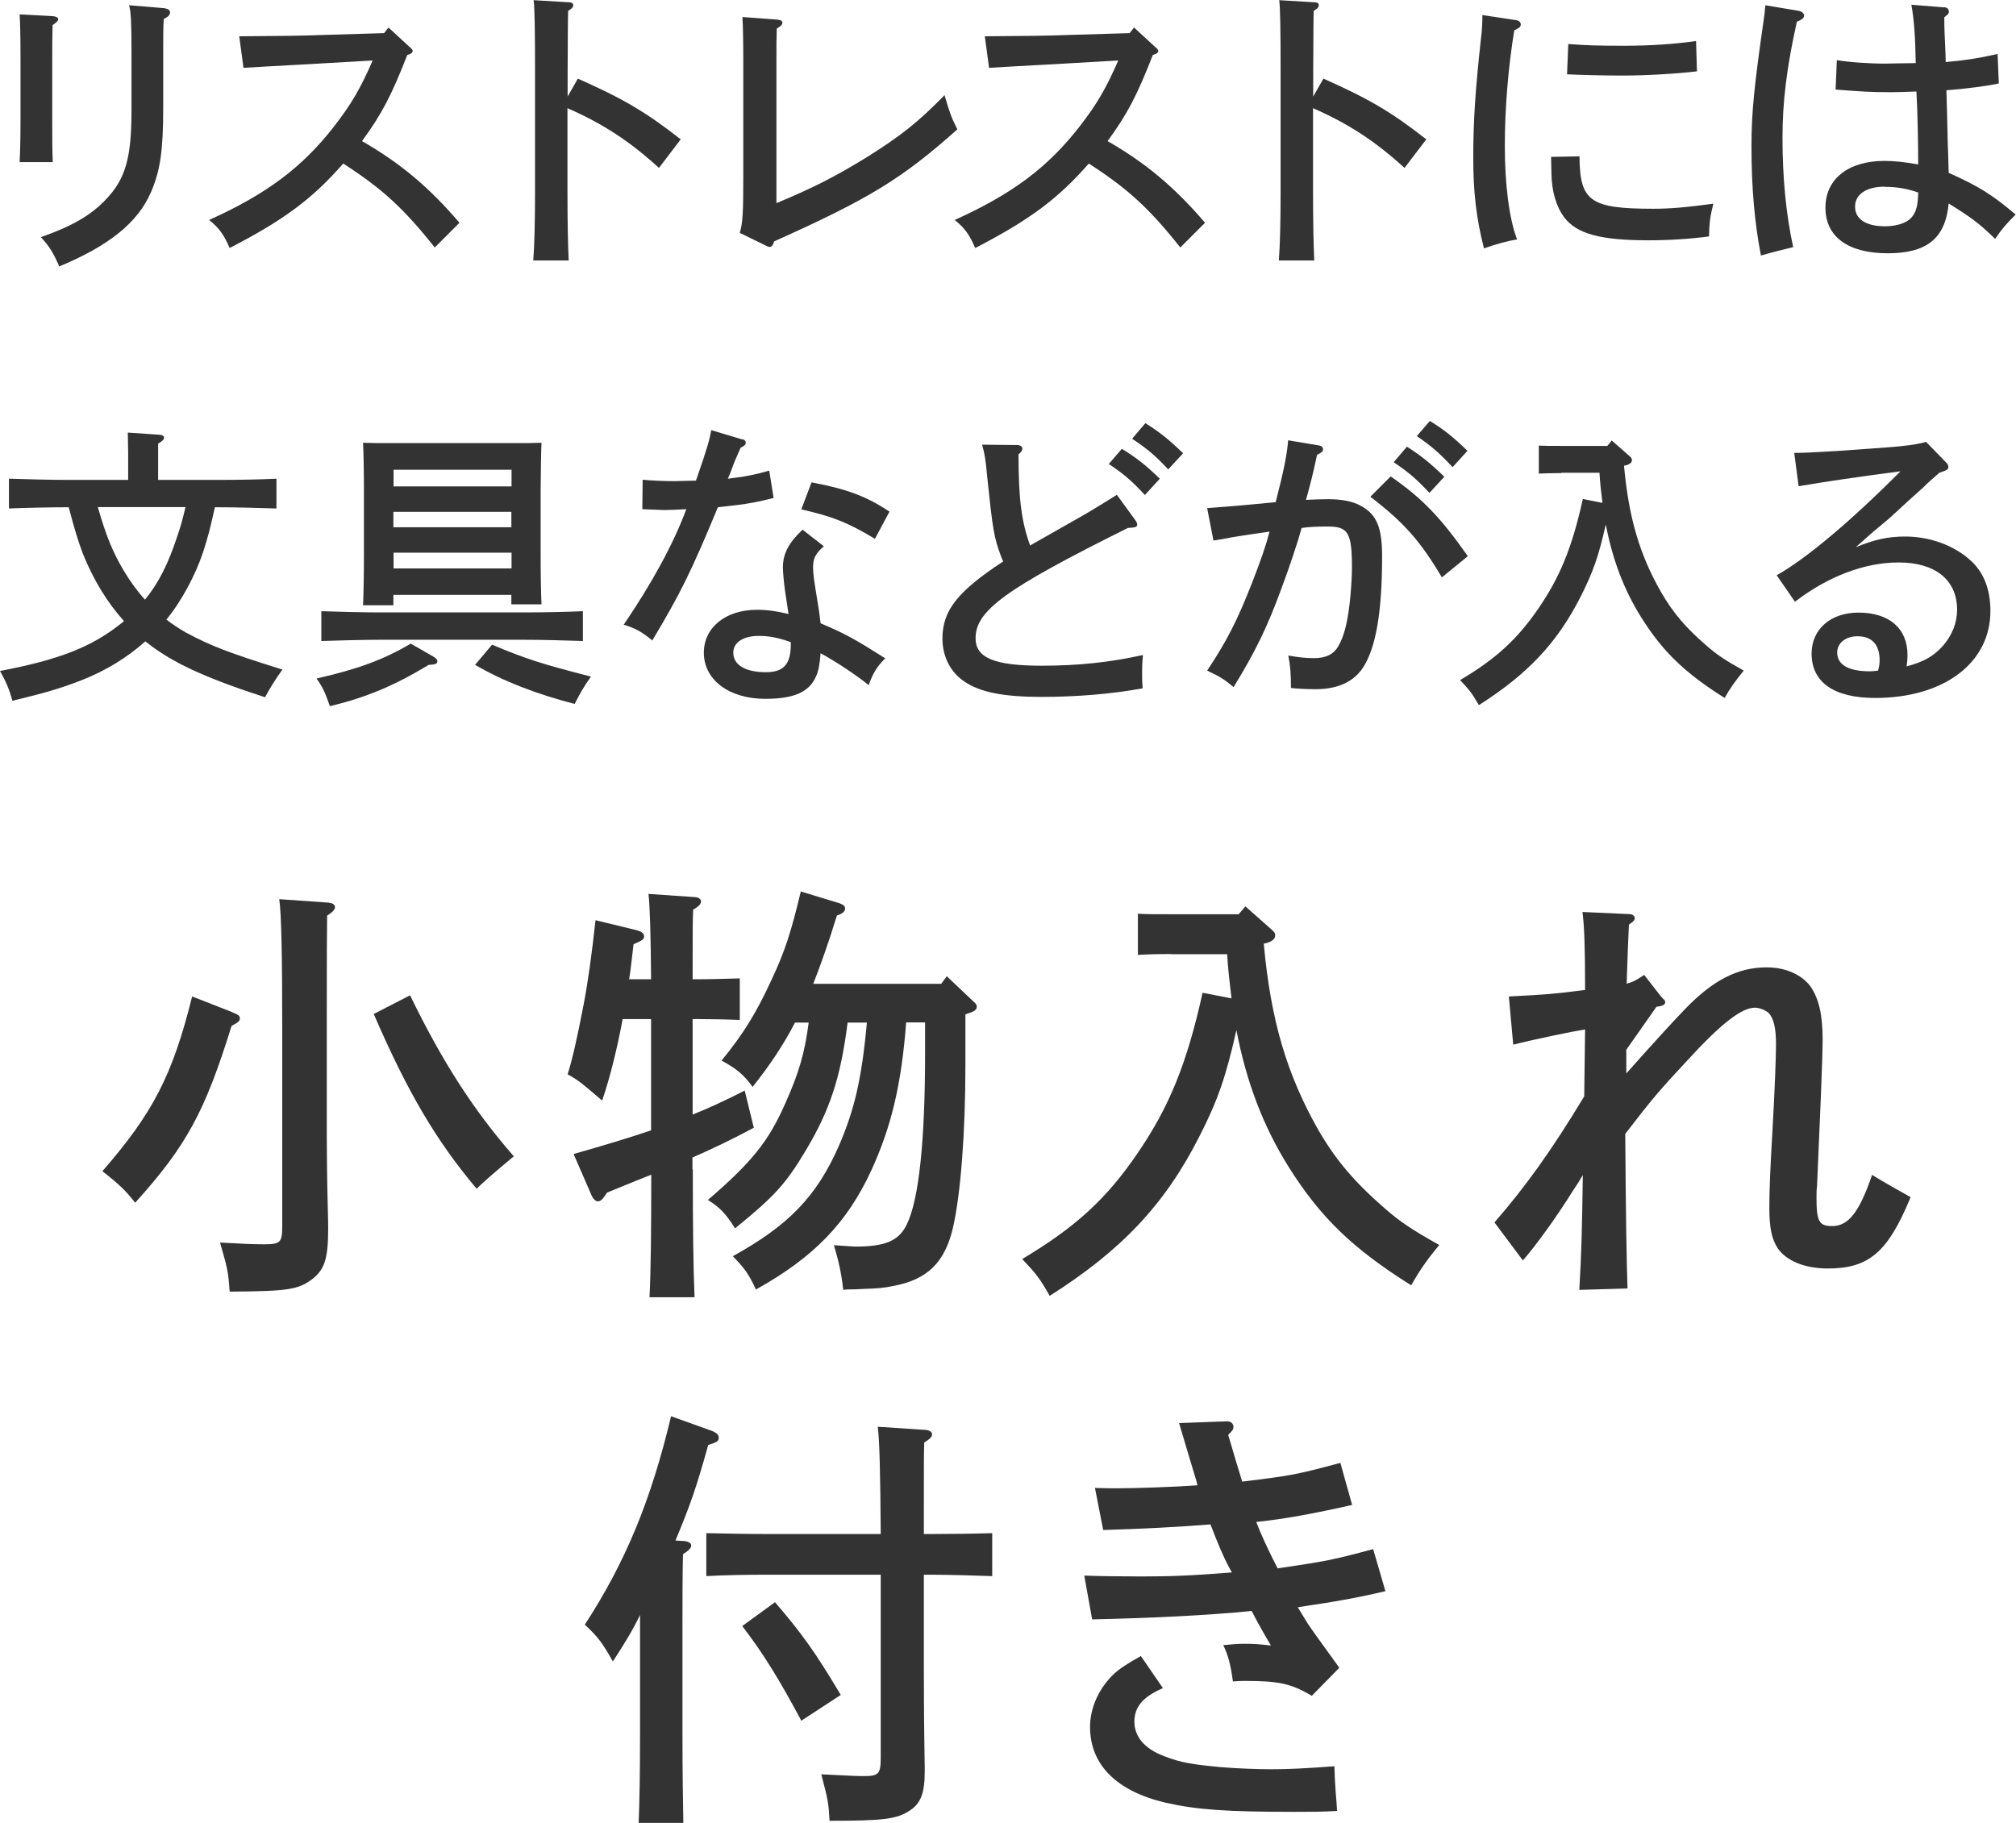
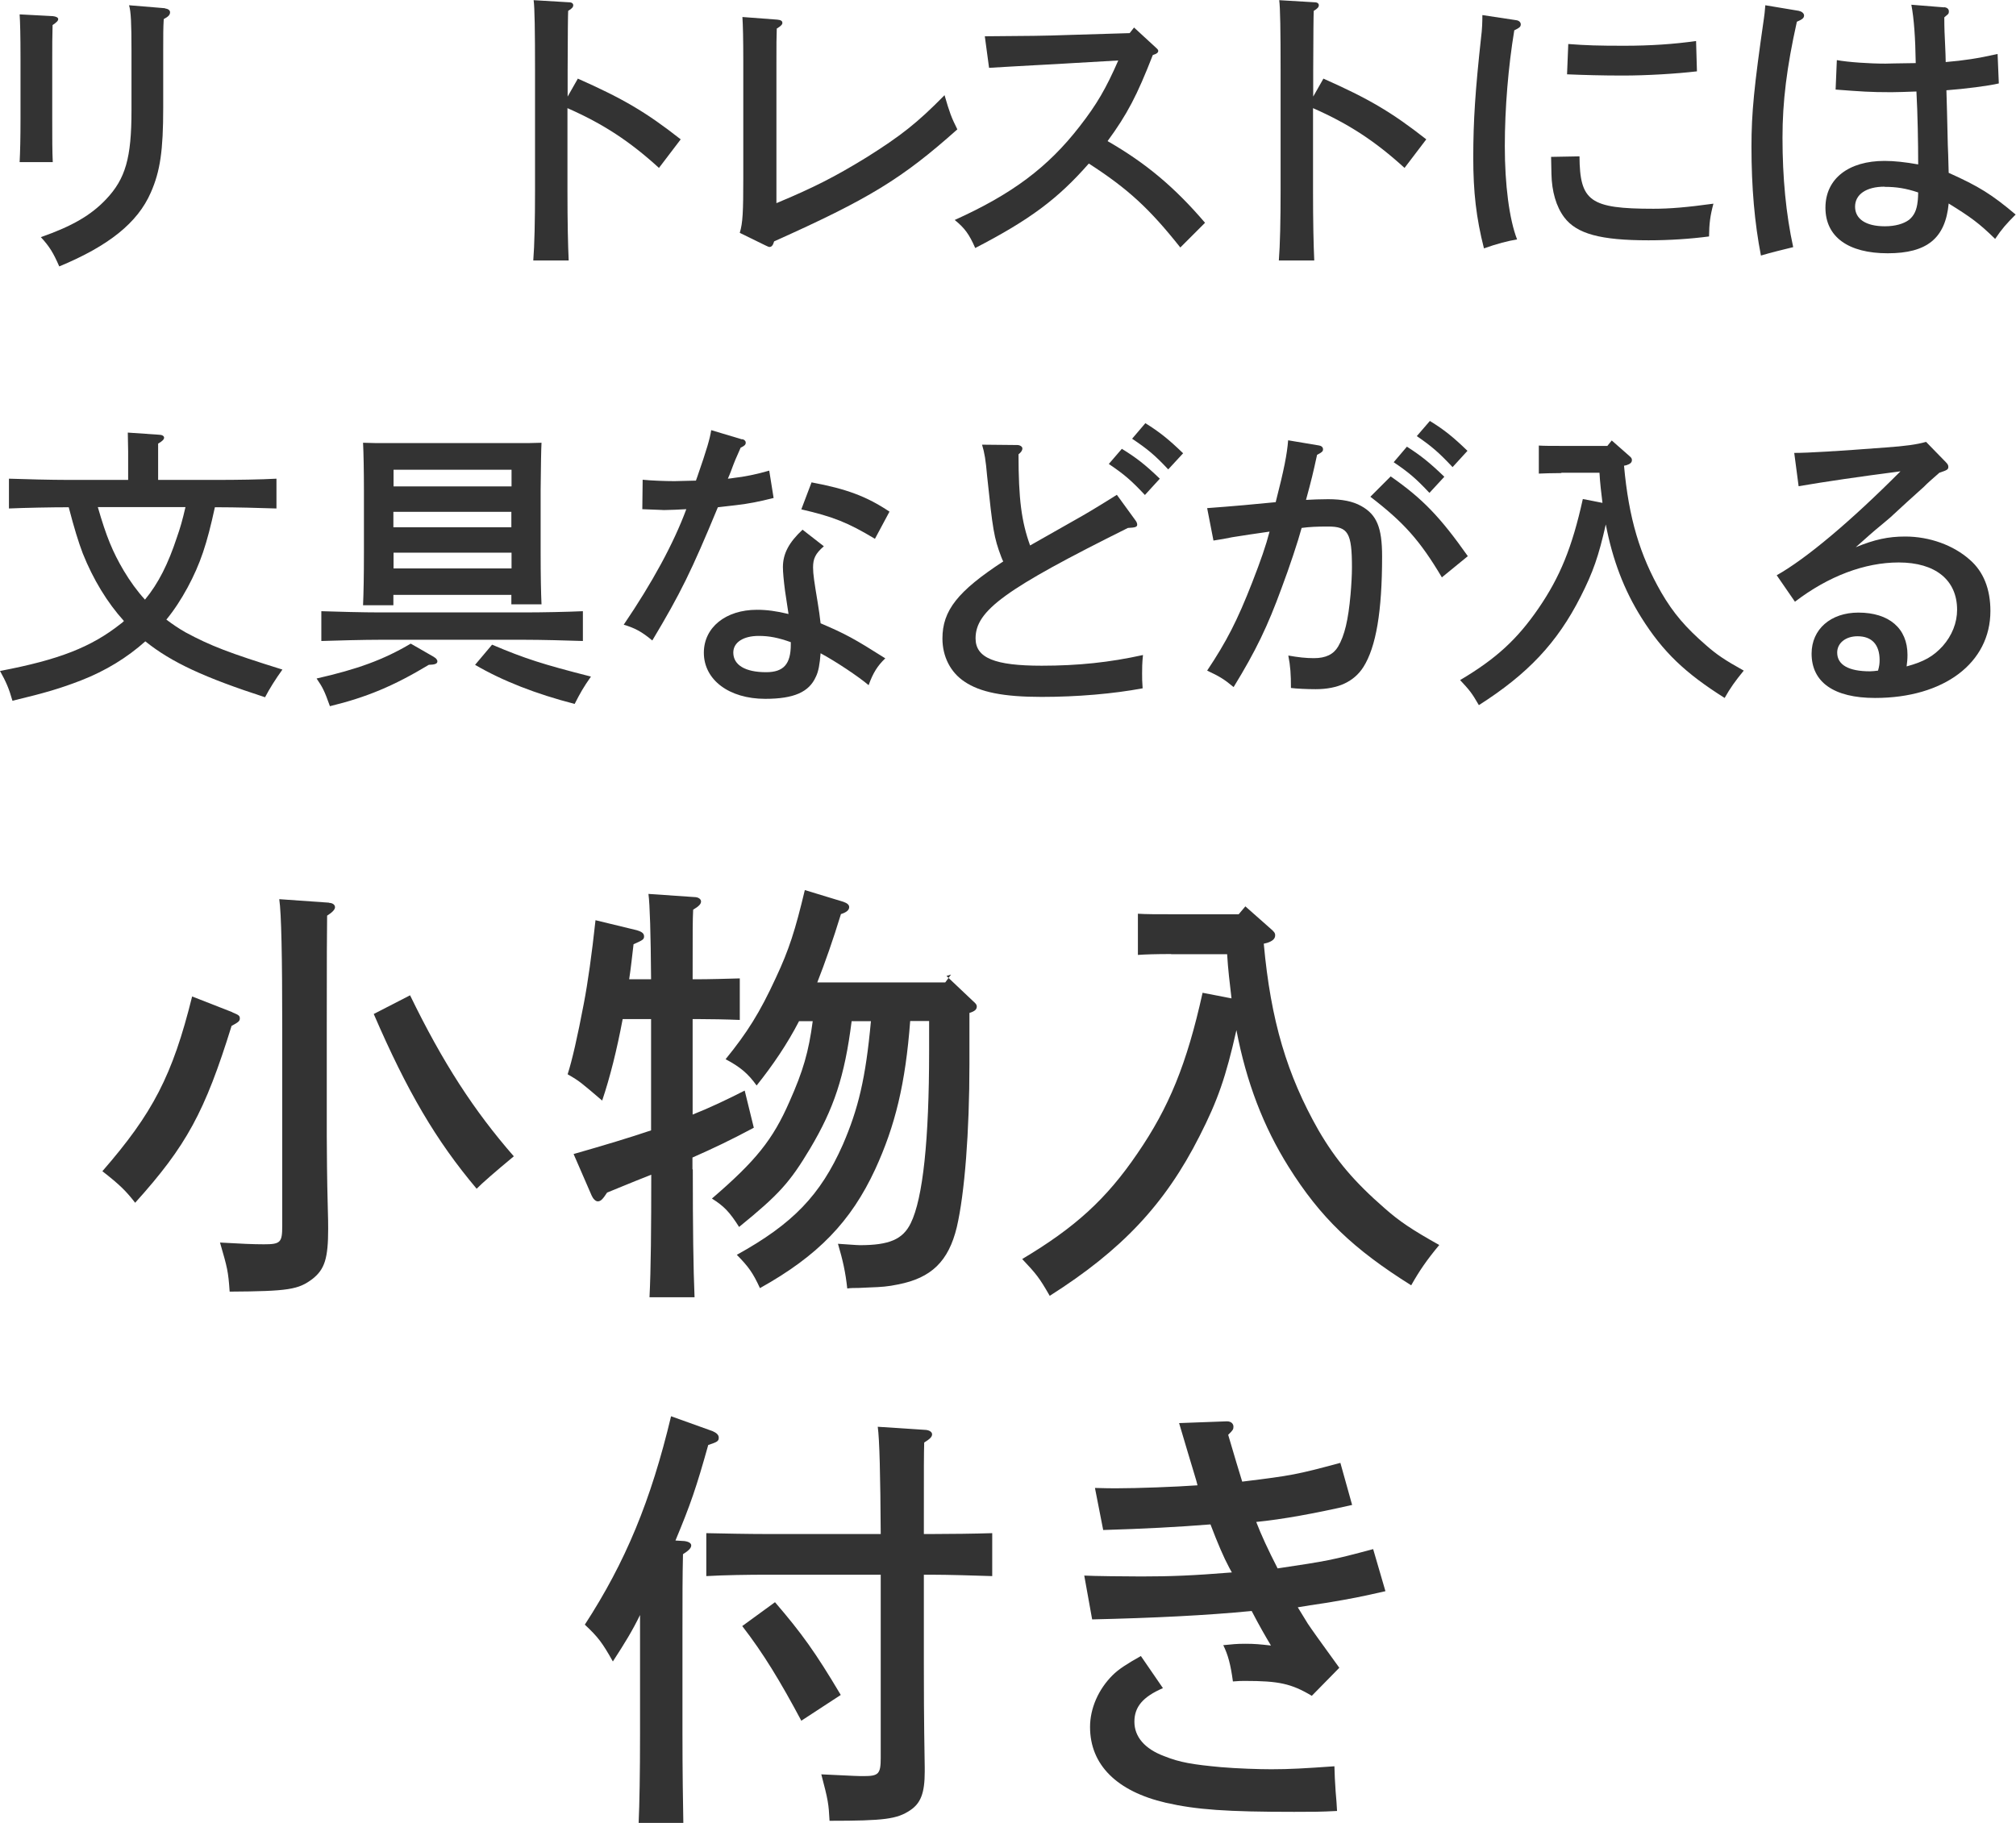
<svg xmlns="http://www.w3.org/2000/svg" id="_レイヤー_2" data-name="レイヤー 2" viewBox="0 0 115 104">
  <defs>
    <style>
      .cls-1 {
        fill: #333;
      }
    </style>
  </defs>
  <g id="_要_素" data-name="要　素">
    <g>
      <path class="cls-1" d="M3.01.92c.19.02.31.08.31.17,0,.1-.1.19-.32.34-.02.87-.02.98-.02,1.94v3.4c0,1.14,0,1.87.03,2.48h-1.89c.03-.58.05-1.36.05-2.48v-3.4c0-1.36-.02-2.09-.05-2.55l1.89.1ZM9.41.48c.17.02.29.1.29.22,0,.14-.08.24-.36.39-.03.54-.03.81-.03,1.8v3.26c0,2.43-.17,3.62-.71,4.84-.75,1.72-2.4,3.04-5.22,4.21-.34-.78-.56-1.14-1.05-1.67,1.8-.63,2.87-1.26,3.72-2.16,1.11-1.17,1.45-2.36,1.45-5.06v-3.43c0-1.53-.03-2.24-.14-2.58l2.06.17Z" />
-       <path class="cls-1" d="M13.65,2.07c2.5-.02,3.3-.02,4.93-.08l3.33-.1.25-.32,1.26,1.16c.08.07.12.12.12.17,0,.1-.08.17-.31.24-.9,2.31-1.46,3.38-2.58,4.91,2.21,1.27,3.84,2.65,5.56,4.66l-1.41,1.41c-1.77-2.23-2.99-3.35-5.22-4.79-1.77,2.02-3.37,3.21-6.48,4.82-.34-.78-.6-1.14-1.17-1.6,3.28-1.48,5.32-3.01,7.12-5.33.99-1.27,1.51-2.17,2.21-3.77l-2.6.15c-.44.03-1.19.07-2.14.12-1.17.07-1.55.08-2.63.15l-.24-1.78Z" />
      <path class="cls-1" d="M32.95,4.48c2.57,1.14,3.88,1.9,5.88,3.47l-1.24,1.63c-1.68-1.53-3.18-2.51-5.22-3.41v4.71c0,1.8.03,3.14.07,3.98h-2.02c.07-.88.1-2.29.1-3.98v-6.86c0-2.23-.02-3.6-.08-4.01l2.01.12c.17,0,.25.07.25.17s-.07.19-.29.32q-.02.36-.03,3.4v1.49l.58-1.02Z" />
      <path class="cls-1" d="M42.2,13.28c.17-.56.2-1.17.2-3.14V3.52c0-1.34-.02-2.09-.05-2.55l1.99.15c.2.02.29.07.29.19,0,.08-.07.17-.32.32-.02.54-.02.88-.02,1.94v8.02c2.11-.88,3.35-1.51,5.17-2.63,1.92-1.21,2.86-1.94,4.42-3.53.29,1,.39,1.27.73,1.95-3.16,2.82-5.05,3.97-10.45,6.39-.07.24-.15.32-.27.32q-.05,0-.25-.1l-1.43-.7Z" />
      <path class="cls-1" d="M56.18,2.07c2.5-.02,3.3-.02,4.93-.08l3.33-.1.25-.32,1.26,1.16c.08.07.12.12.12.17,0,.1-.08.17-.31.24-.9,2.31-1.46,3.38-2.58,4.91,2.21,1.27,3.84,2.65,5.56,4.66l-1.41,1.41c-1.77-2.23-2.99-3.35-5.22-4.79-1.77,2.02-3.37,3.21-6.48,4.82-.34-.78-.6-1.14-1.17-1.6,3.28-1.48,5.32-3.01,7.12-5.33.99-1.27,1.51-2.17,2.21-3.77l-2.6.15c-.44.03-1.19.07-2.14.12-1.17.07-1.55.08-2.63.15l-.24-1.78Z" />
      <path class="cls-1" d="M75.48,4.48c2.57,1.14,3.88,1.9,5.88,3.47l-1.24,1.63c-1.68-1.53-3.18-2.51-5.22-3.41v4.71c0,1.8.03,3.14.07,3.98h-2.02c.07-.88.1-2.29.1-3.98v-6.86c0-2.23-.02-3.6-.08-4.01l2.01.12c.17,0,.25.07.25.17s-.07.19-.29.32q-.02.36-.03,3.4v1.49l.58-1.02Z" />
      <path class="cls-1" d="M86.48,1.15c.17.02.27.12.27.24,0,.14-.08.2-.37.34-.34,2.06-.54,4.43-.54,6.61s.25,4.16.7,5.32c-.51.08-1.16.25-1.89.51-.44-1.73-.61-3.21-.61-5.17,0-2.14.12-3.87.44-6.81.07-.53.08-.97.08-1.33l1.92.29ZM90.1,8.92c.02,2.56.59,2.99,4.22,2.99.92,0,1.9-.08,3.42-.29-.19.71-.24,1.14-.25,1.87-1.07.14-2.26.22-3.45.22-2.75,0-4.1-.37-4.81-1.31-.46-.61-.71-1.48-.73-2.48q-.02-.87-.02-.97l1.63-.03ZM89.45,2.51c1.05.08,1.72.1,3.2.1s2.84-.09,4.1-.27l.05,1.73c-1.19.14-2.87.24-4.23.24-1.16,0-2.24-.03-3.18-.07l.07-1.73Z" />
      <path class="cls-1" d="M102.64.63c.15.03.27.14.27.25,0,.14-.08.22-.41.36-.58,2.6-.82,4.57-.82,6.61,0,2.29.2,4.37.61,6.25-.31.07-1.46.36-1.84.48-.36-1.85-.54-3.87-.54-6.22,0-1.92.15-3.43.71-7.31.03-.17.05-.39.08-.75l1.92.32ZM110.9.41c.17.02.27.1.27.24,0,.12-.03.15-.12.22l-.14.12c0,.66.02,1,.05,1.65.02.42.02.49.03.9,1.05-.09,1.79-.2,2.96-.46l.07,1.68c-.59.14-1.92.31-2.99.39q.03.88.08,3.13c.02.36.02.54.05,1.58,1.72.77,2.47,1.24,3.82,2.38-.53.53-.78.81-1.17,1.39-.92-.9-1.39-1.24-2.65-2.02-.19,1.99-1.24,2.84-3.48,2.84s-3.55-.93-3.55-2.6,1.34-2.67,3.37-2.67c.56,0,1.19.07,1.92.2,0-1.19-.03-2.92-.1-4.16-.7.02-.99.04-1.43.04-1.24,0-1.72-.04-3.18-.15l.07-1.68c.68.12,1.85.2,2.77.2.1,0,.66-.02,1.73-.03-.02-1.43-.1-2.55-.25-3.33l1.87.15ZM107.5,10.65c-1.04,0-1.68.44-1.68,1.14s.61,1.12,1.7,1.12c.59,0,1.07-.14,1.38-.37.29-.24.44-.56.49-1.05.02-.12.03-.43.03-.51-.71-.24-1.26-.32-1.92-.32Z" />
      <path class="cls-1" d="M12.26,28.93c-.46,2.12-.83,3.23-1.56,4.59-.36.66-.75,1.27-1.21,1.83.36.27.71.51,1.1.73,1.41.76,2.47,1.17,5.52,2.12q-.61.85-.99,1.58c-3.45-1.12-5.34-1.99-6.83-3.19-1.04.93-2.26,1.68-3.67,2.23-1.19.46-2.04.71-3.91,1.16-.2-.71-.37-1.09-.71-1.7,3.37-.64,5.2-1.36,6.87-2.68.07-.05.14-.1.2-.17-.95-1.05-1.75-2.36-2.35-3.86-.25-.66-.49-1.44-.8-2.63h-.03c-.93,0-2.47.03-3.38.07v-1.7c.87.03,2.41.07,3.38.07h3.42v-1.61l-.02-1.09,1.75.12c.2,0,.32.07.32.17s-.1.2-.34.34v2.07h3.37c1.07,0,2.52-.02,3.38-.07v1.7c-.9-.03-2.35-.07-3.38-.07h-.14ZM5.58,28.93c.49,1.7.85,2.56,1.48,3.63.36.6.76,1.16,1.21,1.65.77-.93,1.33-2.06,1.82-3.55.19-.54.31-.95.49-1.73h-5Z" />
      <path class="cls-1" d="M24.76,37.49c.1.05.19.15.19.24,0,.14-.14.19-.49.2-2.01,1.21-3.55,1.85-5.64,2.36-.31-.87-.41-1.07-.76-1.58,2.33-.53,3.82-1.07,5.37-1.99l1.34.77ZM33.25,36.57c-.9-.03-2.35-.07-3.38-.07h-8.16c-.94,0-2.47.04-3.38.07v-1.7c.87.03,2.4.07,3.38.07h8.16c1.07,0,2.52-.03,3.38-.07v1.7ZM22.44,34.53h-1.73c.03-.68.05-1.67.05-2.97v-3.6c0-1.02-.02-2.17-.05-2.7.46.02.87.02,1.44.02h7.29c.58,0,.99,0,1.45-.02q-.03.54-.05,2.7v3.53c0,1.36.02,2.34.05,2.99h-1.72v-.54h-6.73v.6ZM29.18,26.8h-6.73v.95h6.73v-.95ZM22.44,30.08h6.73v-.88h-6.73v.88ZM29.18,31.53h-6.73v.9h6.73v-.9ZM28.07,36.78c1.89.8,2.89,1.12,5.64,1.82-.44.63-.59.9-.93,1.56-2.18-.56-4.11-1.31-5.68-2.23l.97-1.15Z" />
      <path class="cls-1" d="M42.34,25.05c.14.04.2.12.2.2,0,.12-.07.19-.29.29-.29.65-.34.76-.56,1.36-.05.14-.1.24-.17.41.07,0,.24-.03.39-.05.49-.05,1.26-.2,1.97-.41l.25,1.56c-.87.22-1.39.32-2.14.41q-.22.03-.87.1l-.17.02c-1.51,3.65-2.13,4.91-3.74,7.6-.61-.51-1-.71-1.63-.9,1.63-2.4,2.84-4.62,3.57-6.59-.31.02-1.04.05-1.27.05-.17,0-.24-.02-1.24-.05l.02-1.68c.49.05,1.29.08,1.82.08.2,0,.58-.02,1.22-.03.02-.05.03-.1.07-.2.56-1.61.73-2.21.8-2.68l1.77.53ZM46.99,31.17c-.48.42-.61.7-.61,1.21,0,.37.07.83.26,1.97.08.51.12.76.17,1.21,1.43.61,1.92.88,3.69,2-.44.42-.7.83-.95,1.53-.58-.49-1.85-1.34-2.74-1.82-.05.63-.12,1.04-.27,1.34-.39.88-1.26,1.26-2.89,1.26-2.07,0-3.5-1.09-3.5-2.63,0-1.44,1.24-2.45,3.03-2.45.56,0,1.09.07,1.8.24l-.2-1.33c-.07-.54-.12-1.05-.12-1.34,0-.77.34-1.41,1.12-2.14l1.22.95ZM45.12,36.64c-.73-.26-1.24-.36-1.84-.36-.88,0-1.45.37-1.45.95,0,.71.68,1.12,1.87,1.12,1,0,1.41-.46,1.41-1.58v-.14ZM46.29,27.52c1.99.37,3.15.8,4.45,1.67l-.83,1.55c-1.55-.93-2.38-1.26-4.2-1.68l.58-1.53Z" />
      <path class="cls-1" d="M64.75,29.66c.08.1.12.19.12.27,0,.14-.12.17-.53.19-6.99,3.48-8.69,4.71-8.69,6.3,0,1.12,1.1,1.56,3.77,1.56,2.09,0,3.88-.19,5.78-.61-.05.49-.05.73-.05,1.05,0,.27,0,.46.03.85-1.65.31-3.72.49-5.76.49-2.18,0-3.52-.27-4.4-.87-.8-.53-1.26-1.43-1.26-2.46,0-1.6.87-2.7,3.47-4.4-.02-.03-.07-.13-.12-.27-.41-1.09-.48-1.53-.8-4.59-.08-.93-.15-1.34-.29-1.8l2.01.02c.15,0,.29.09.29.19,0,.12-.07.22-.22.34,0,2.56.17,3.84.66,5.2l2.82-1.6c.34-.19,1.05-.61,2.13-1.29l1.04,1.43ZM64,25.61c.8.49,1.33.9,2.16,1.7l-.85.93c-.78-.83-1.17-1.17-2.06-1.77l.75-.87ZM65.33,24.14c.82.51,1.33.92,2.16,1.72l-.85.92c-.78-.83-1.17-1.15-2.06-1.75l.75-.88Z" />
      <path class="cls-1" d="M75.22,25.41c.15.02.25.1.25.22s-.05.17-.34.32c-.24,1.1-.31,1.39-.63,2.57.29-.02.87-.04,1.26-.04.8,0,1.41.12,1.89.39.88.49,1.19,1.22,1.19,2.87,0,3.13-.34,5.17-1.07,6.32-.53.83-1.45,1.26-2.72,1.26-.49,0-1.12-.03-1.41-.07,0-.78-.03-1.24-.15-1.85.56.1,1,.15,1.46.15.68,0,1.12-.22,1.38-.66.37-.63.58-1.51.71-2.97.05-.58.08-1.12.08-1.55,0-1.97-.22-2.33-1.36-2.33-.63,0-1.07.02-1.51.08-.2.75-.71,2.28-1.14,3.42-.8,2.19-1.46,3.57-2.74,5.66-.53-.44-.8-.61-1.51-.94,1.1-1.65,1.72-2.85,2.57-5.03.49-1.26.78-2.09.99-2.9-1.16.17-1.19.17-2.13.32-.49.1-.51.1-1.07.19l-.36-1.85c1.38-.1,2.94-.24,3.91-.34.48-1.87.65-2.75.71-3.53l1.73.29ZM79.33,27.18c1.82,1.27,2.82,2.31,4.4,4.55l-1.48,1.21c-1.26-2.12-2.18-3.14-4.08-4.6l1.16-1.16ZM80.25,25.48c.8.51,1.31.92,2.14,1.72l-.85.92c-.78-.83-1.17-1.16-2.04-1.75l.75-.88ZM81.57,24.02c.8.49,1.31.9,2.14,1.7l-.85.93c-.78-.83-1.17-1.17-2.04-1.77l.75-.87Z" />
      <path class="cls-1" d="M89.07,26.99c-.58,0-1.02.02-1.29.03v-1.6c.32.02.7.02,1.29.02h2.62l.25-.31,1,.88c.12.1.15.15.15.24,0,.14-.1.22-.31.29l-.14.03c.27,2.99.9,5.1,2.13,7.24.68,1.17,1.39,2,2.57,3.02.58.51,1.05.83,2.13,1.43-.49.6-.77.99-1.09,1.56-2.24-1.41-3.52-2.62-4.76-4.6-.97-1.55-1.63-3.26-2.02-5.3-.41,1.82-.73,2.73-1.43,4.11-1.34,2.65-3.03,4.43-5.81,6.2-.41-.71-.53-.85-1.07-1.43,2.06-1.22,3.26-2.33,4.47-4.09,1.22-1.78,1.92-3.47,2.53-6.24l1.12.22c-.07-.58-.14-1.14-.17-1.72h-2.18Z" />
      <path class="cls-1" d="M102.34,25.84q1.19,0,5.22-.31c1.14-.08,1.78-.17,2.31-.32l1.12,1.15c.12.12.15.19.15.27,0,.15-.05.19-.51.34-.39.34-.7.61-.88.8q-.93.83-1.92,1.75s-.36.31-.87.73c-.24.2-.25.22-1.1.97,1.07-.44,1.85-.61,2.82-.61,1.38,0,2.75.49,3.69,1.33.78.68,1.17,1.67,1.17,2.92,0,2.96-2.65,4.96-6.58,4.96-2.35,0-3.62-.9-3.62-2.53,0-1.39,1.09-2.34,2.67-2.34,1.75,0,2.8.9,2.8,2.41,0,.27-.02.41-.05.66,1-.27,1.53-.58,2.06-1.16.53-.6.82-1.33.82-2.07,0-1.7-1.24-2.7-3.33-2.7-1.94,0-4.01.78-5.92,2.24l-1.04-1.51c1.67-.94,4.18-3.04,7.06-5.93q-3.54.46-5.81.85l-.25-1.9ZM107.22,37.66c0-.88-.44-1.36-1.26-1.36-.68,0-1.16.39-1.16.93,0,.7.65,1.07,1.87,1.07.14,0,.29-.02.46-.04.07-.25.09-.39.09-.61Z" />
      <path class="cls-1" d="M13.26,57.76c.38.15.42.2.42.35s-.1.22-.47.42c-1.52,4.9-2.57,6.84-5.5,10.09-.52-.67-.87-1.02-1.87-1.8,2.87-3.3,4-5.45,5.12-9.97l2.3.9ZM18.76,51.51c.2,0,.35.1.35.25,0,.12-.13.28-.45.48q-.02.87-.02,6.44v6.12c0,.68.02,2.77.05,3.75.03,1.1.03,1.27.03,1.55,0,1.7-.2,2.32-.9,2.87-.8.6-1.35.7-4.72.72-.08-1.17-.13-1.35-.55-2.8,1.2.07,1.92.1,2.5.1.95,0,1.05-.1,1.05-1.05v-11.27c0-4.1-.05-6.57-.17-7.37l2.85.2ZM23.39,56.78c1.87,3.85,3.65,6.59,5.92,9.19q-1.65,1.37-2.12,1.85c-2.32-2.75-3.97-5.57-5.87-9.97l2.08-1.07Z" />
-       <path class="cls-1" d="M39.52,66.72c0,3.27.03,5.69.1,7.29h-2.57c.08-1.57.1-3.92.1-6.99-1.52.6-1.67.68-2.52,1.02-.23.35-.35.5-.53.5-.13,0-.27-.15-.35-.33l-1.03-2.37c1.75-.5,3.18-.93,4.42-1.35v-6.35h-1.62c-.33,1.75-.72,3.32-1.17,4.65-1.2-1.02-1.27-1.1-1.97-1.5q.38-1.18.92-4.02.35-1.82.67-4.77l2.35.57c.27.08.42.17.42.35s-.08.22-.6.45c-.08.67-.15,1.35-.25,2h1.25c-.02-2.62-.07-4.27-.15-4.87l2.62.18c.23,0,.38.12.38.25,0,.15-.13.28-.45.47-.03.72-.03.85-.03,3.97h.22c.72,0,1.77-.03,2.47-.05v2.37c-.7-.03-1.75-.05-2.47-.05h-.22v5.45c1-.4,1.95-.85,2.97-1.37l.52,2.12c-1.35.72-2.3,1.17-3.5,1.7v.67ZM53.99,55.68l1.5,1.42c.17.15.23.22.23.32,0,.18-.13.28-.42.37l-.23.08v2.9c0,3.87-.27,7.39-.72,9.32-.47,1.95-1.45,2.9-3.35,3.27-.57.12-.97.15-1.6.17l-.65.03c-.22,0-.45,0-.65.03-.1-.93-.25-1.6-.53-2.55.33.02,1.08.08,1.25.08,1.67,0,2.45-.33,2.9-1.25.7-1.42,1.05-4.77,1.05-9.82v-1.72h-1.08c-.27,3.57-.85,5.97-2,8.47-1.38,2.97-3.25,4.92-6.57,6.77-.4-.87-.65-1.22-1.32-1.9,3.2-1.77,4.77-3.4,6.05-6.29.87-2.02,1.3-3.75,1.6-7.04h-1.1c-.4,3.17-1.02,5-2.37,7.27-1.15,1.92-1.75,2.6-4.05,4.47-.55-.87-.88-1.2-1.55-1.62,2.5-2.15,3.47-3.35,4.42-5.52.78-1.75,1.1-2.85,1.33-4.6h-.78c-.67,1.3-1.5,2.52-2.42,3.67-.48-.67-.92-1.05-1.77-1.5,1.22-1.5,1.95-2.65,2.87-4.65.75-1.6,1.1-2.7,1.65-5l2.2.67c.23.08.33.18.33.3,0,.17-.15.3-.47.4-.45,1.47-.9,2.75-1.35,3.9h7.3l.33-.45Z" />
+       <path class="cls-1" d="M39.52,66.72c0,3.27.03,5.69.1,7.29h-2.57c.08-1.57.1-3.92.1-6.99-1.52.6-1.67.68-2.52,1.02-.23.35-.35.5-.53.5-.13,0-.27-.15-.35-.33l-1.03-2.37c1.75-.5,3.18-.93,4.42-1.35v-6.35h-1.62c-.33,1.75-.72,3.32-1.17,4.65-1.2-1.02-1.27-1.1-1.97-1.5q.38-1.18.92-4.02.35-1.82.67-4.77l2.35.57c.27.08.42.17.42.35s-.08.22-.6.45c-.08.67-.15,1.35-.25,2h1.25c-.02-2.62-.07-4.27-.15-4.87l2.62.18c.23,0,.38.12.38.25,0,.15-.13.28-.45.47-.03.72-.03.85-.03,3.97h.22c.72,0,1.77-.03,2.47-.05v2.37c-.7-.03-1.75-.05-2.47-.05h-.22v5.45c1-.4,1.95-.85,2.97-1.37l.52,2.12c-1.35.72-2.3,1.17-3.5,1.7v.67ZM53.99,55.68l1.5,1.42c.17.15.23.22.23.32,0,.18-.13.28-.42.37v2.9c0,3.87-.27,7.39-.72,9.32-.47,1.95-1.45,2.9-3.35,3.27-.57.12-.97.15-1.6.17l-.65.03c-.22,0-.45,0-.65.03-.1-.93-.25-1.6-.53-2.55.33.02,1.08.08,1.25.08,1.67,0,2.45-.33,2.9-1.25.7-1.42,1.05-4.77,1.05-9.82v-1.72h-1.08c-.27,3.57-.85,5.97-2,8.47-1.38,2.97-3.25,4.92-6.57,6.77-.4-.87-.65-1.22-1.32-1.9,3.2-1.77,4.77-3.4,6.05-6.29.87-2.02,1.3-3.75,1.6-7.04h-1.1c-.4,3.17-1.02,5-2.37,7.27-1.15,1.92-1.75,2.6-4.05,4.47-.55-.87-.88-1.2-1.55-1.62,2.5-2.15,3.47-3.35,4.42-5.52.78-1.75,1.1-2.85,1.33-4.6h-.78c-.67,1.3-1.5,2.52-2.42,3.67-.48-.67-.92-1.05-1.77-1.5,1.22-1.5,1.95-2.65,2.87-4.65.75-1.6,1.1-2.7,1.65-5l2.2.67c.23.08.33.18.33.3,0,.17-.15.3-.47.4-.45,1.47-.9,2.75-1.35,3.9h7.3l.33-.45Z" />
      <path class="cls-1" d="M66.81,54.43c-.85,0-1.5.02-1.9.05v-2.35c.47.03,1.02.03,1.9.03h3.85l.38-.45,1.47,1.3c.17.15.23.22.23.35,0,.2-.15.33-.45.43l-.2.05c.4,4.4,1.33,7.49,3.12,10.64,1,1.72,2.05,2.95,3.77,4.45.85.75,1.55,1.22,3.12,2.1-.72.87-1.12,1.45-1.6,2.3-3.3-2.07-5.17-3.85-7-6.77-1.42-2.27-2.4-4.8-2.97-7.79-.6,2.67-1.07,4.02-2.1,6.04-1.97,3.9-4.45,6.52-8.55,9.12-.6-1.05-.77-1.25-1.57-2.1,3.02-1.8,4.8-3.42,6.57-6.02,1.8-2.62,2.82-5.1,3.72-9.17l1.65.32c-.1-.85-.2-1.67-.25-2.52h-3.2Z" />
-       <path class="cls-1" d="M92.78,61.23c1.67-1.87,2.47-2.75,3.35-3.67,1.6-1.65,3-2.37,4.65-2.37,1.08,0,2.02.42,2.52,1.12.45.68.67,1.57.67,3,0,1.07-.15,4.52-.32,8.37-.03.2-.03.42-.03.65,0,1.37.15,1.62.9,1.62.92,0,1.55-.8,2.27-2.92.65.4,1.65.97,2.2,1.27-1.3,3.15-2.38,4.07-4.73,4.07-1.3,0-2.35-.43-2.85-1.15-.35-.55-.48-1.15-.48-2.35,0-.97.05-2.17.18-4.42.13-2.27.2-4.17.2-4.87,0-.93-.13-1.45-.4-1.77-.17-.17-.55-.32-.8-.32-.75,0-1.9.87-3.85,3-1.6,1.72-1.95,2.12-3.55,4.2.03,4.55.08,7.49.13,8.82l-2.75.08c.13-2.27.15-3.25.2-6.55-.25.43-.27.45-.6.95-.85,1.37-2.07,3.07-2.82,3.92l-1.62-2.17c1.8-2.07,3.25-4.1,5.12-7.19l.05-3.82c-.65.1-2.92.57-4.1.87l-.25-2.75c2.3-.12,2.32-.12,4.35-.37,0-2.52-.05-3.67-.15-4.45l2.65.12c.2,0,.33.1.33.23s-.08.2-.33.37c-.03.62-.08,1.75-.13,3.37.38-.1.55-.2,1-.5l.95,1.22c.17.2.25.22.25.33,0,.15-.13.22-.5.27l-1.72,2.45v1.35Z" />
      <path class="cls-1" d="M36.51,92.14c-.45.92-.85,1.57-1.55,2.65-.6-1.07-.85-1.4-1.6-2.1,2.32-3.57,3.77-7.07,4.92-11.89l2.37.85c.23.1.35.22.35.37,0,.2-.08.25-.6.42-.67,2.4-1.02,3.42-1.87,5.45l.5.03c.25.03.4.12.4.25,0,.15-.15.3-.47.5-.03,1.25-.03,2.45-.03,4.27v5.95c0,2.25.03,4.02.05,5.12h-2.55c.05-1.12.08-2.82.08-5.12v-6.74ZM52.7,94.96c0,1.02,0,3.05.05,5.87v.25c0,1.22-.23,1.8-.83,2.2-.75.5-1.45.6-4.6.6-.05-.97-.08-1.17-.47-2.65,2.05.1,2.1.1,2.42.1.85,0,.97-.12.97-1.05v-10.44h-6.45c-1.07,0-2.47.02-3.5.08v-2.45c.95.02,2.37.05,3.5.05h6.45c-.02-3.37-.07-5.42-.17-6.12l2.75.18c.2.02.35.12.35.25,0,.15-.13.27-.45.47-.02.8-.02.87-.02,5.22h.4c1.02,0,2.62-.02,3.5-.05v2.45c-.92-.03-2.52-.08-3.5-.08h-.4v5.12ZM44.21,91.41c1.52,1.77,2.3,2.85,3.75,5.29l-2.25,1.47c-1.2-2.25-2.17-3.85-3.37-5.4l1.88-1.37Z" />
      <path class="cls-1" d="M69.99,81.09c.25,0,.37.15.37.3s-.02.2-.3.47c.4,1.37.58,1.95.8,2.67,2.85-.35,3.1-.4,5.6-1.07l.67,2.4c-2.2.5-3.97.82-5.47.97q.4,1.05,1.22,2.65c2.82-.42,3.1-.47,5.45-1.1l.7,2.4c-1.4.32-1.9.42-3.4.67-.67.1-1.2.18-1.6.25.25.4.4.65.57.93.13.2.73,1.05,1.8,2.52l-1.57,1.6c-1.17-.7-1.9-.85-3.8-.85-.22,0-.35,0-.7.03-.13-.97-.28-1.52-.55-2.07.52-.05.75-.08,1.25-.08.55,0,.83.03,1.47.1-.27-.45-.65-1.1-1.1-1.97-2.55.25-5.6.4-9.1.48l-.45-2.5c.52.03,2.45.05,3.25.05,1.67,0,2.95-.05,5.17-.23q-.05-.1-.15-.27c-.33-.62-.65-1.37-1.07-2.47q-2.72.22-6.12.32l-.47-2.4c.65.02.9.02,1.25.02,1.15,0,3.35-.08,4.6-.17-.05-.25-.17-.57-1.05-3.55l2.72-.1ZM66.34,96.31c-1.15.5-1.63,1.07-1.63,1.92s.58,1.55,1.72,1.97c.88.35,1.6.47,3.22.62.92.08,2.2.12,2.87.12,1.05,0,1.9-.05,3.6-.17.02.57.02.75.07,1.45.05.5.05.65.08,1.1-.97.05-1.38.05-2.45.05-3.82,0-5.57-.12-7.32-.52-2.8-.65-4.32-2.17-4.32-4.32,0-1.07.48-2.15,1.28-2.95.35-.35.82-.65,1.62-1.1l1.25,1.82Z" />
    </g>
  </g>
</svg>